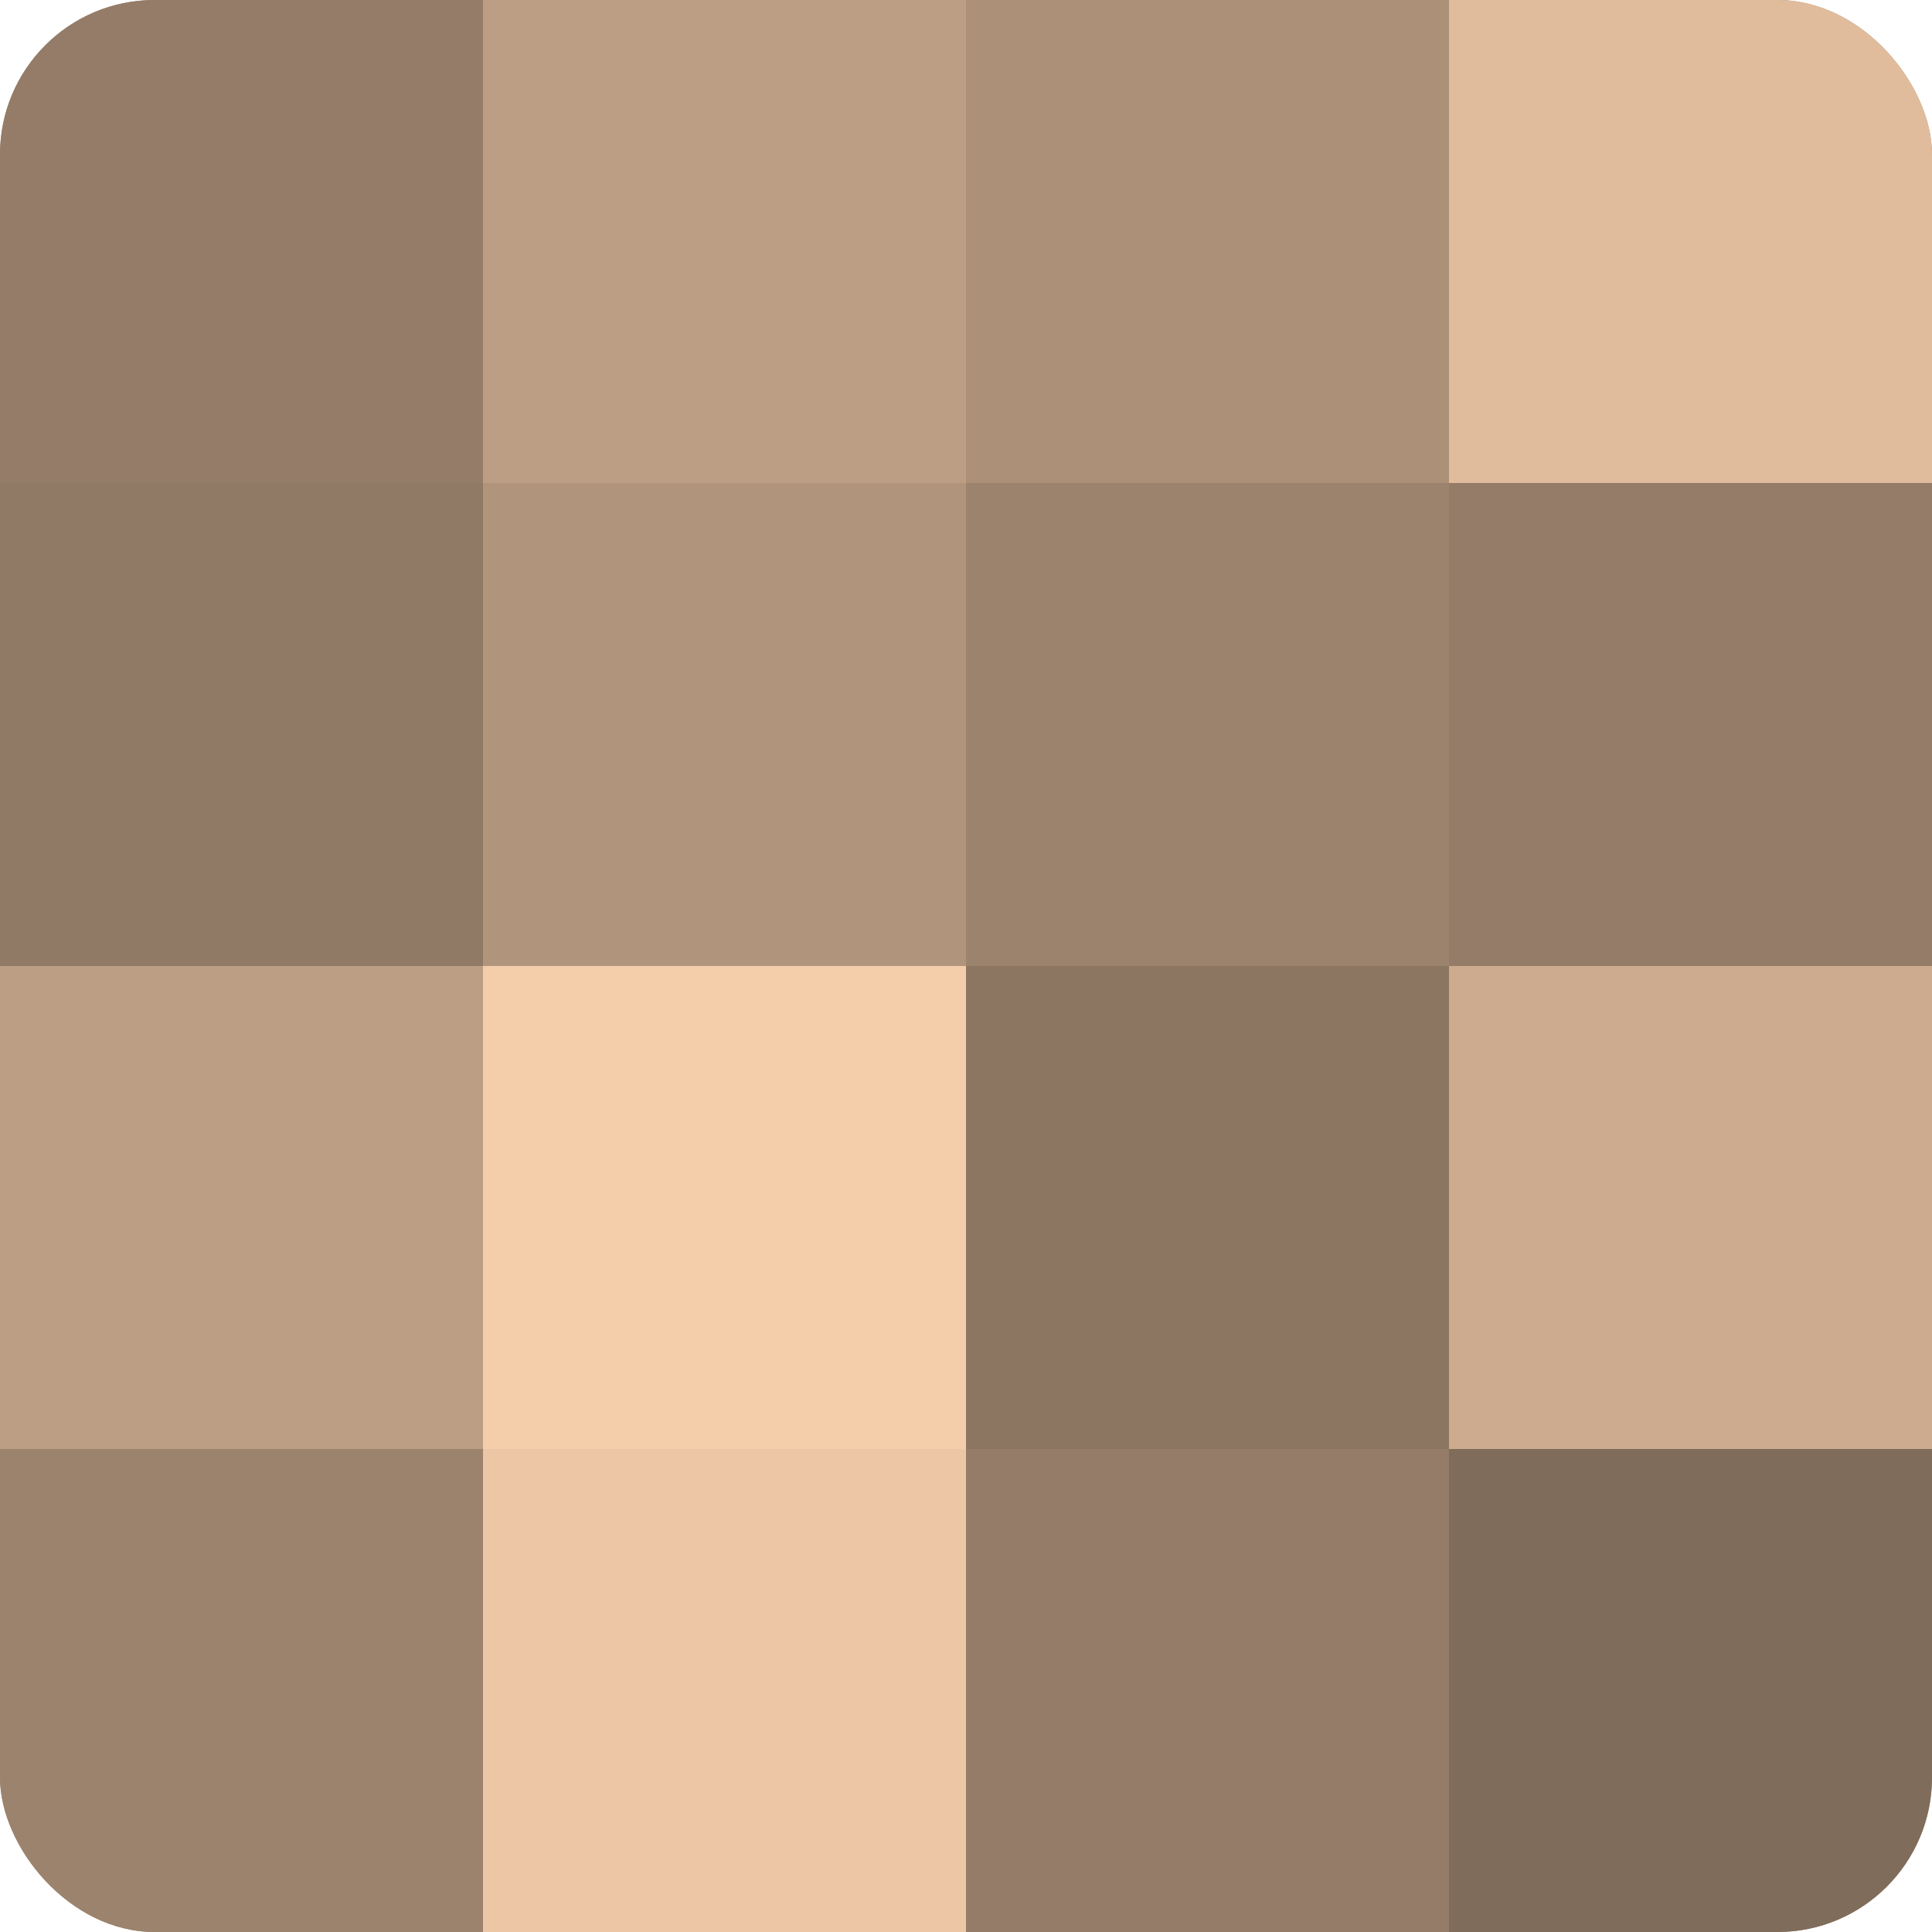
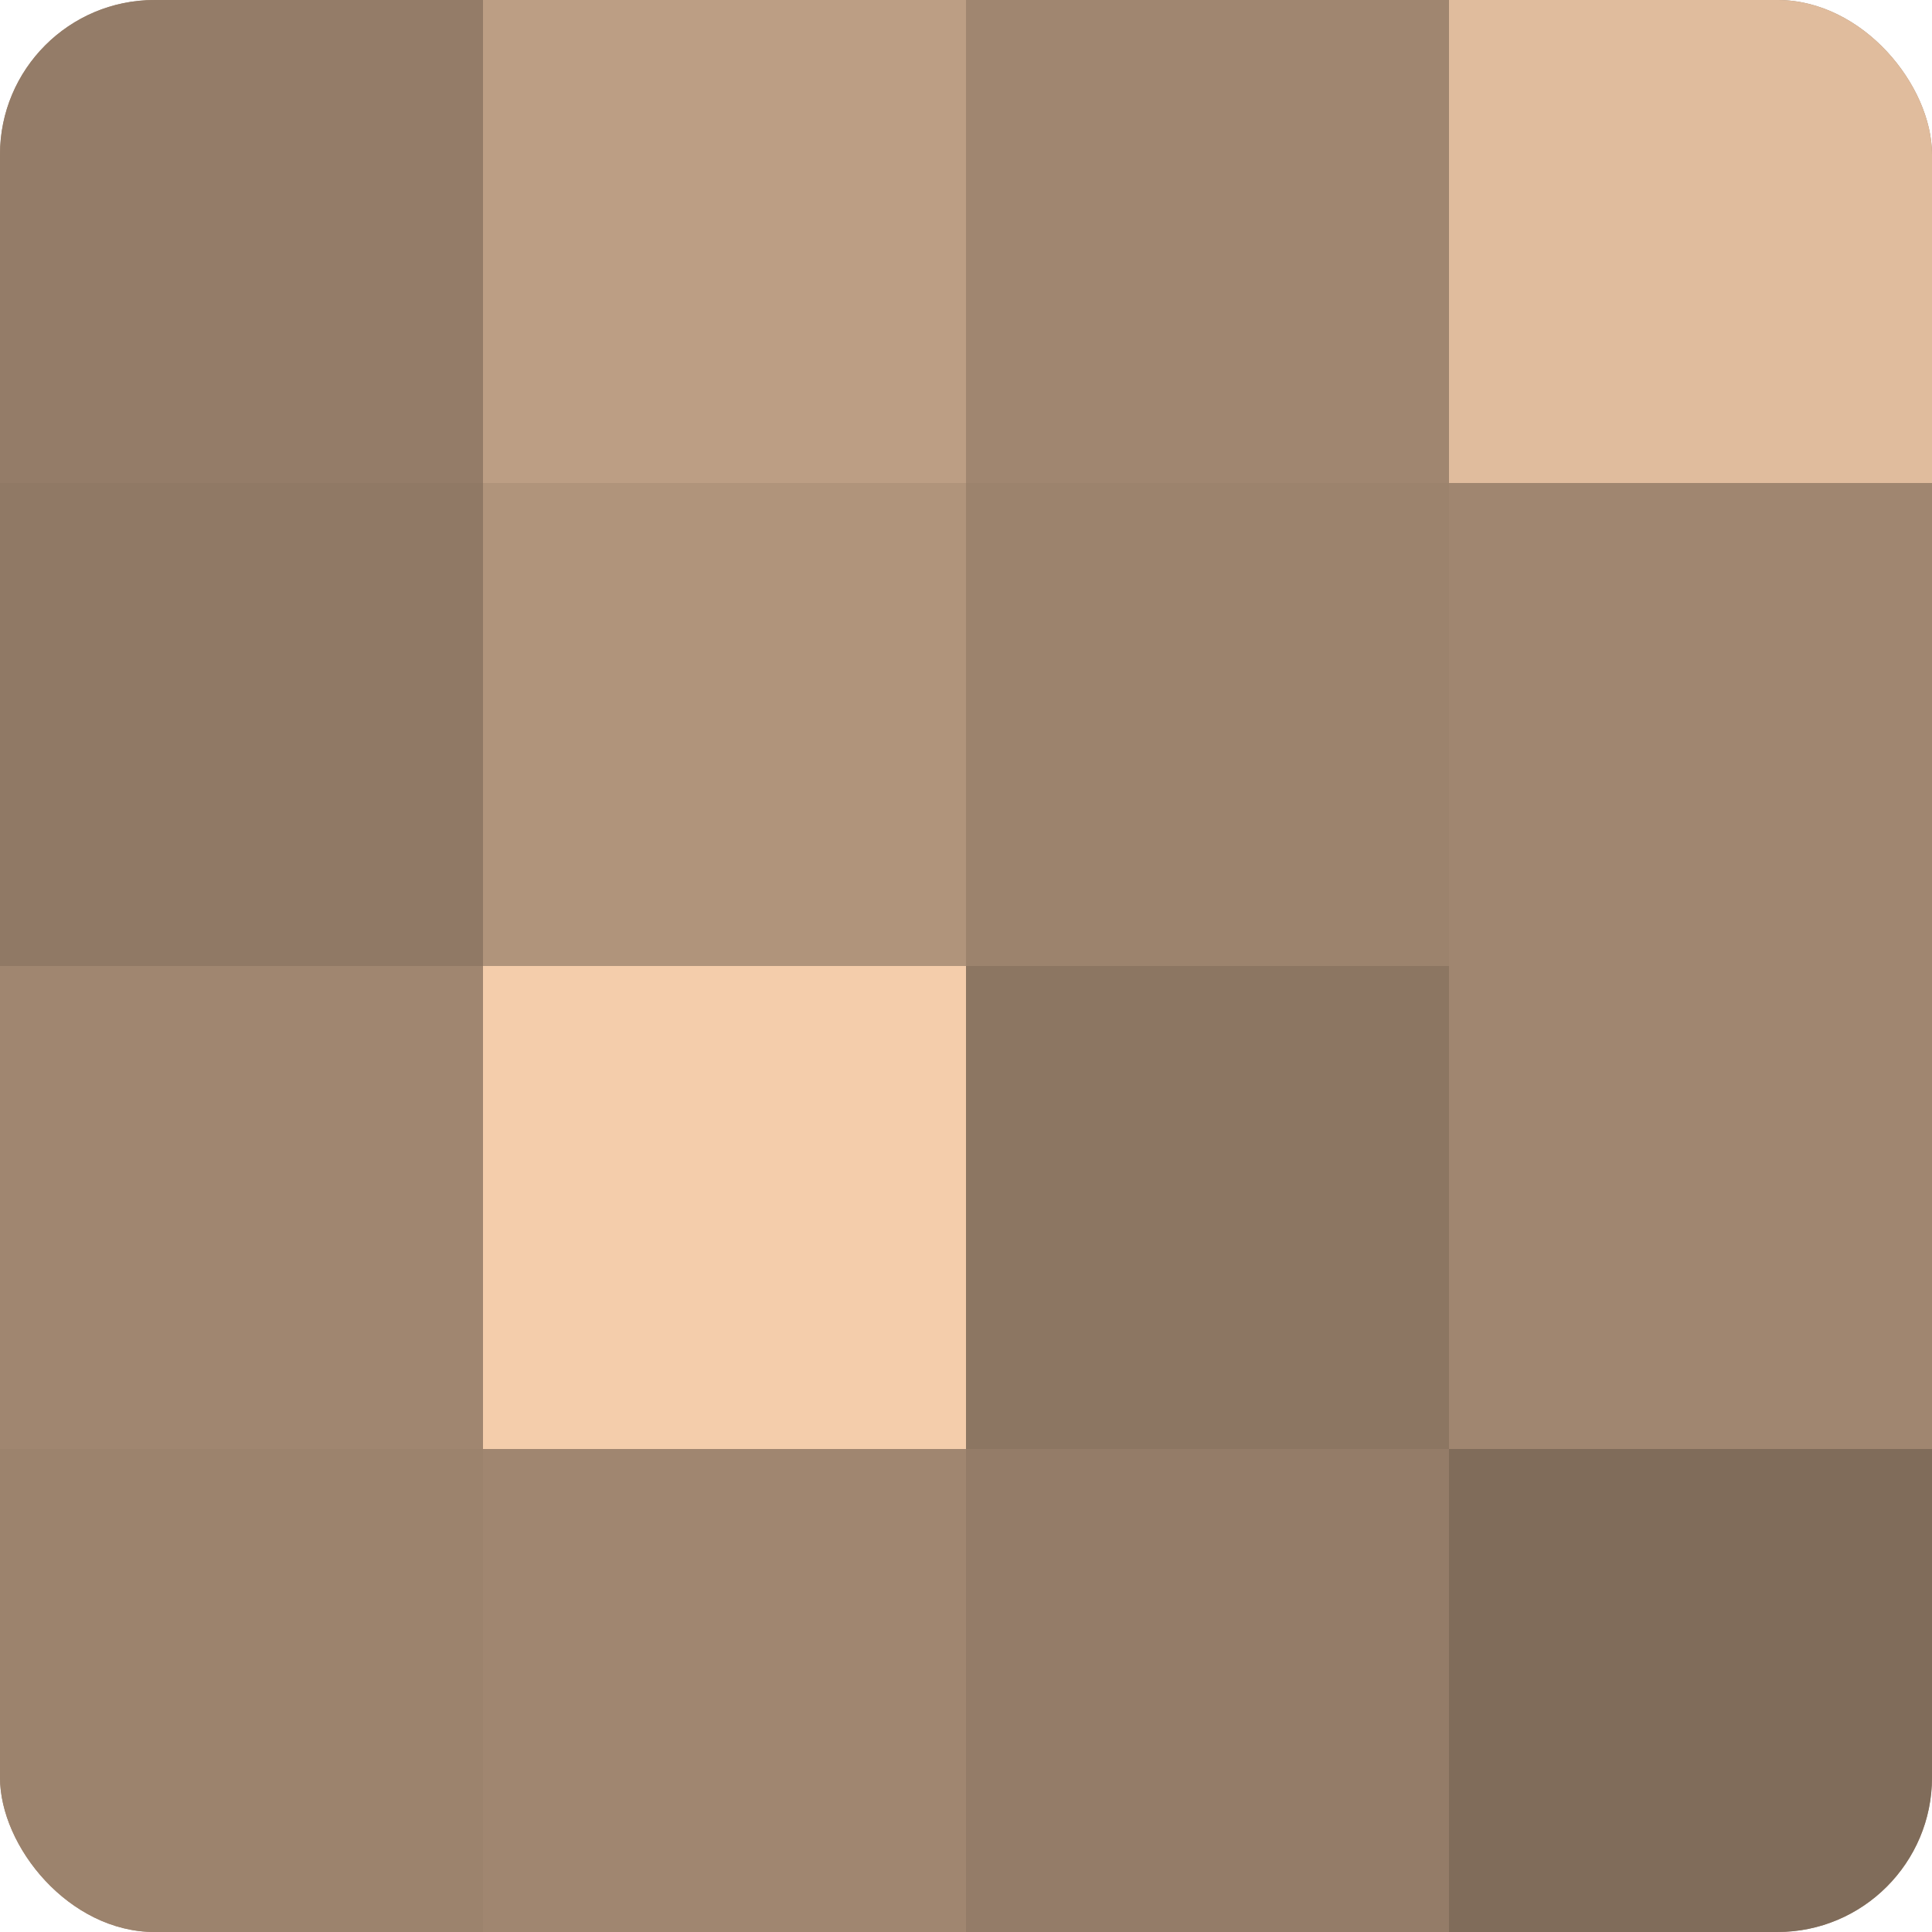
<svg xmlns="http://www.w3.org/2000/svg" width="60" height="60" viewBox="0 0 100 100" preserveAspectRatio="xMidYMid meet">
  <defs>
    <clipPath id="c" width="100" height="100">
      <rect width="100" height="100" rx="8" ry="8" />
    </clipPath>
  </defs>
  <g clip-path="url(#c)">
    <rect width="100" height="100" fill="#a08670" />
    <rect width="25" height="25" fill="#947c68" />
    <rect y="25" width="25" height="25" fill="#907965" />
-     <rect y="50" width="25" height="25" fill="#bc9e84" />
    <rect y="75" width="25" height="25" fill="#9c836d" />
    <rect x="25" width="25" height="25" fill="#bc9e84" />
    <rect x="25" y="25" width="25" height="25" fill="#b0947b" />
    <rect x="25" y="50" width="25" height="25" fill="#f4cdab" />
-     <rect x="25" y="75" width="25" height="25" fill="#ecc6a5" />
-     <rect x="50" width="25" height="25" fill="#ac9078" />
    <rect x="50" y="25" width="25" height="25" fill="#9c836d" />
    <rect x="50" y="50" width="25" height="25" fill="#8c7662" />
    <rect x="50" y="75" width="25" height="25" fill="#947c68" />
    <rect x="75" width="25" height="25" fill="#e0bc9d" />
-     <rect x="75" y="25" width="25" height="25" fill="#947c68" />
-     <rect x="75" y="50" width="25" height="25" fill="#ccab8f" />
    <rect x="75" y="75" width="25" height="25" fill="#806c5a" />
  </g>
</svg>